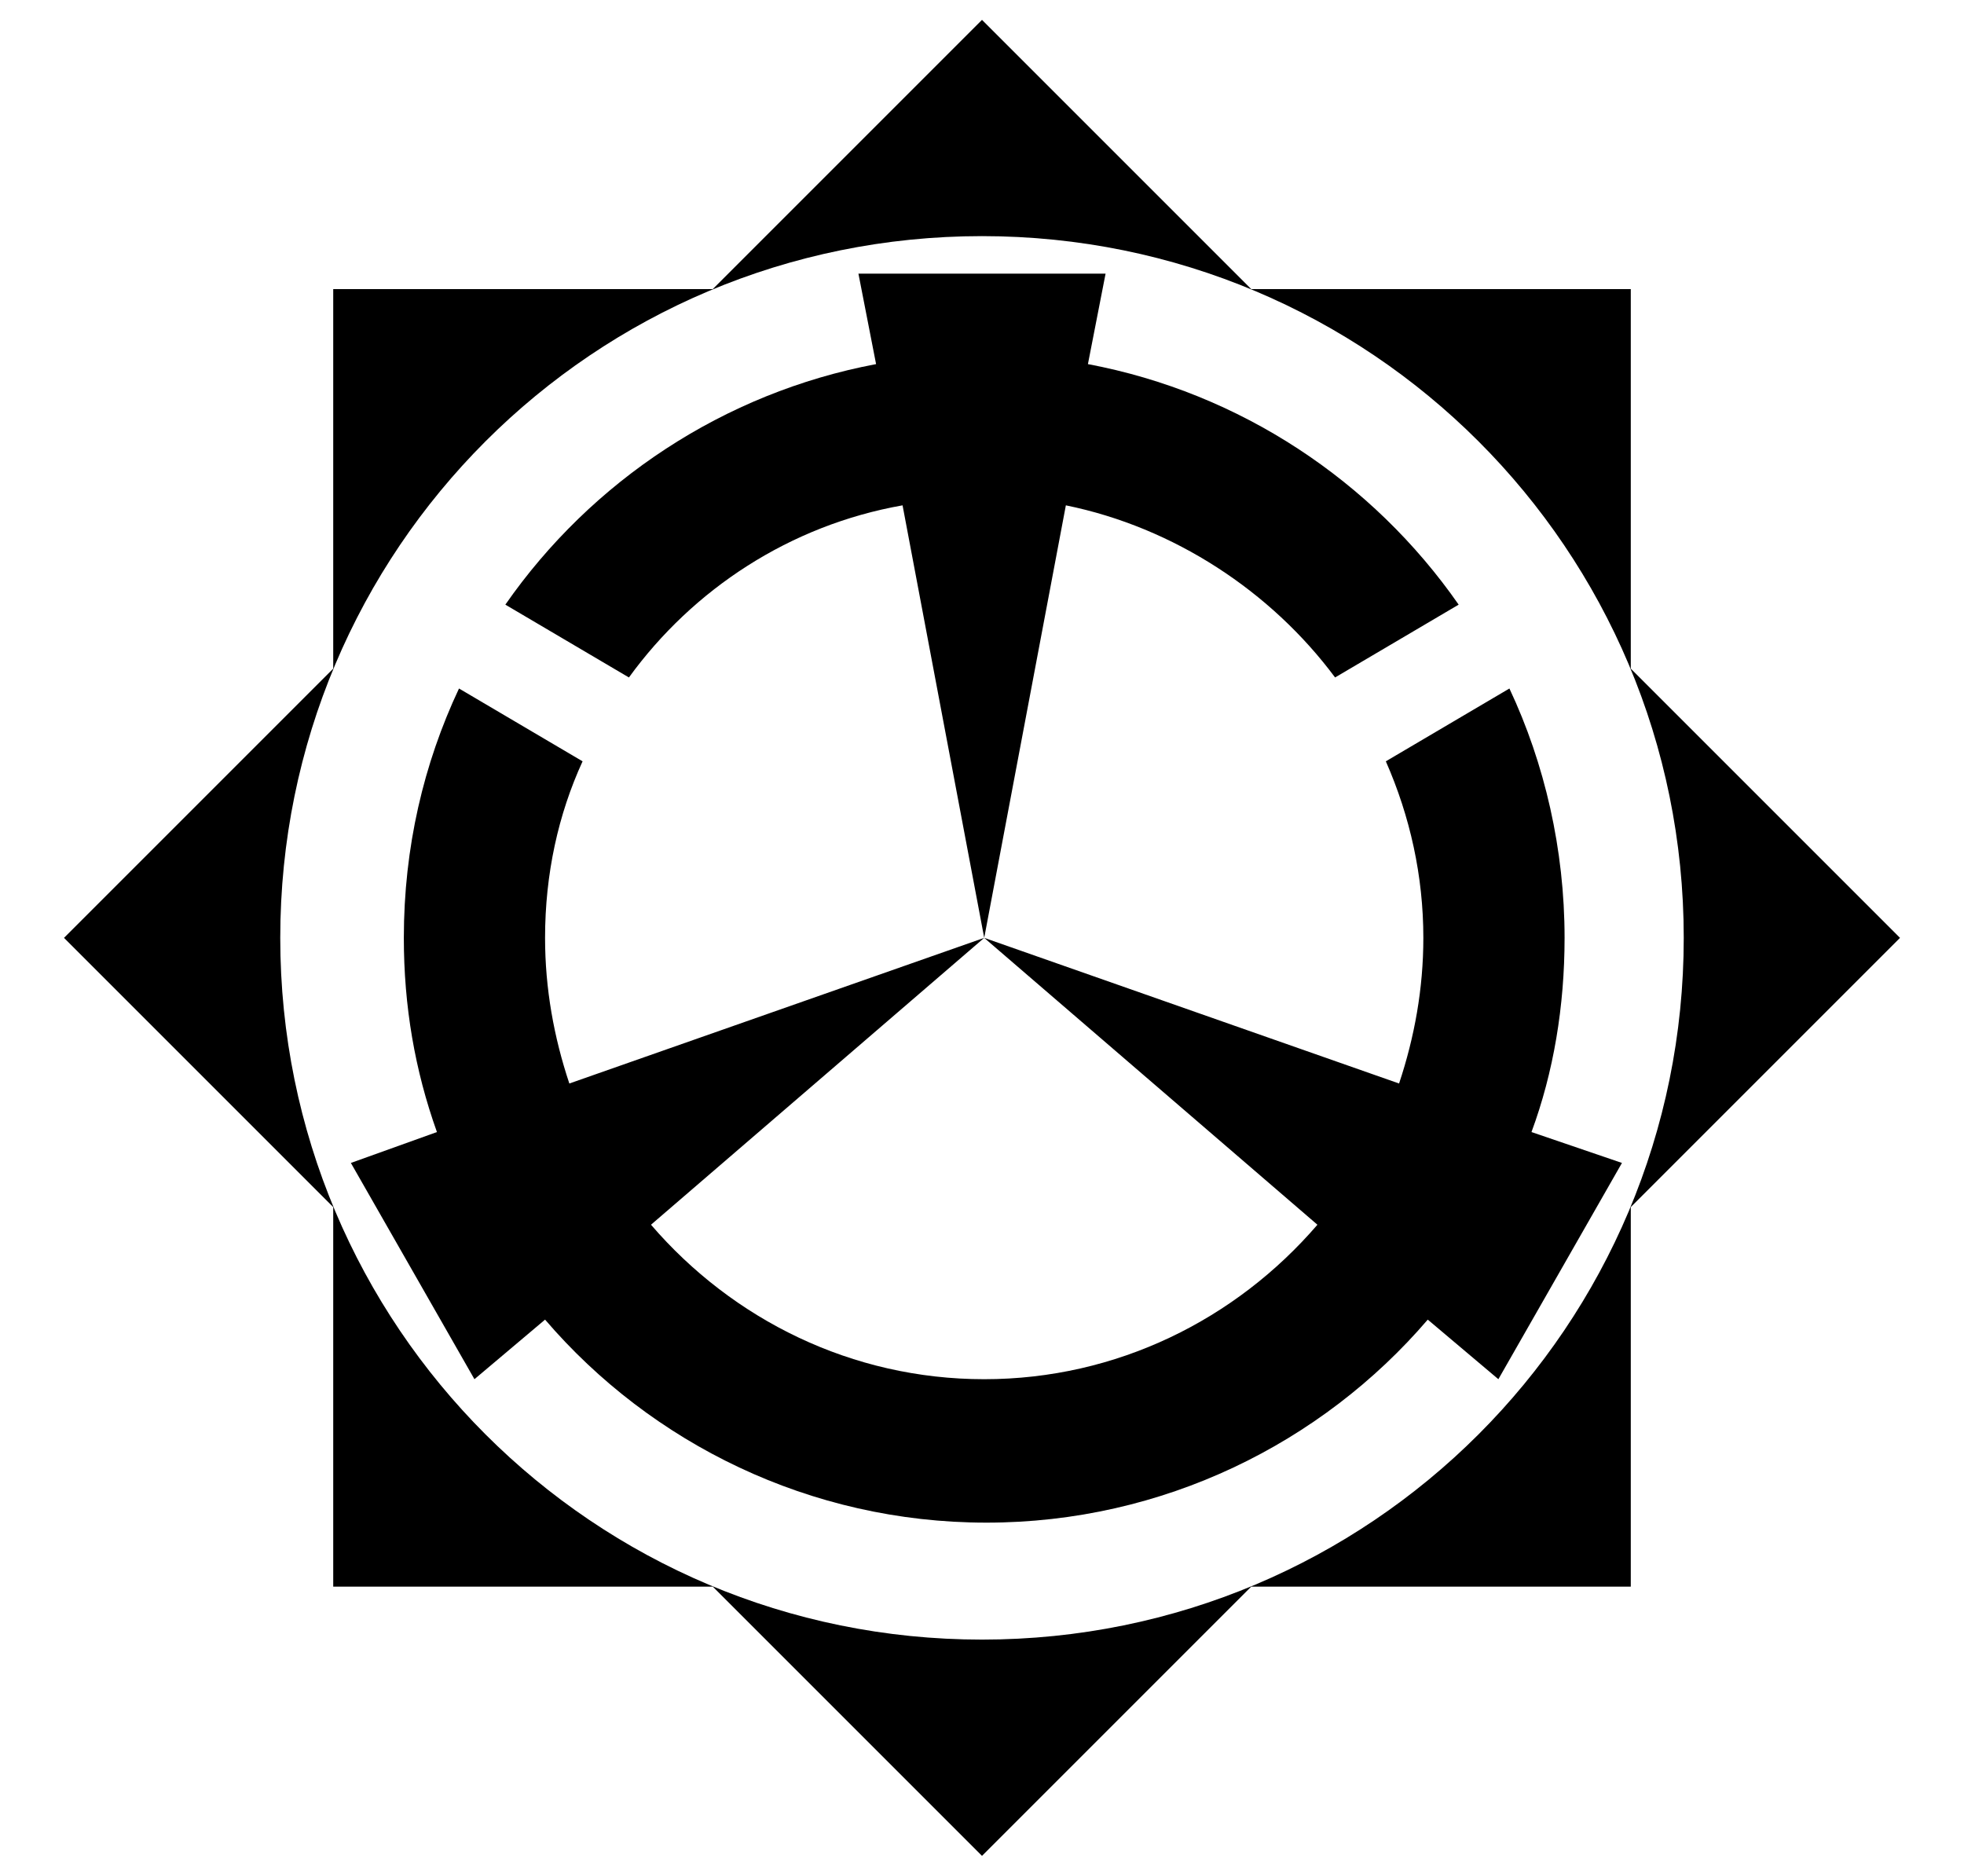
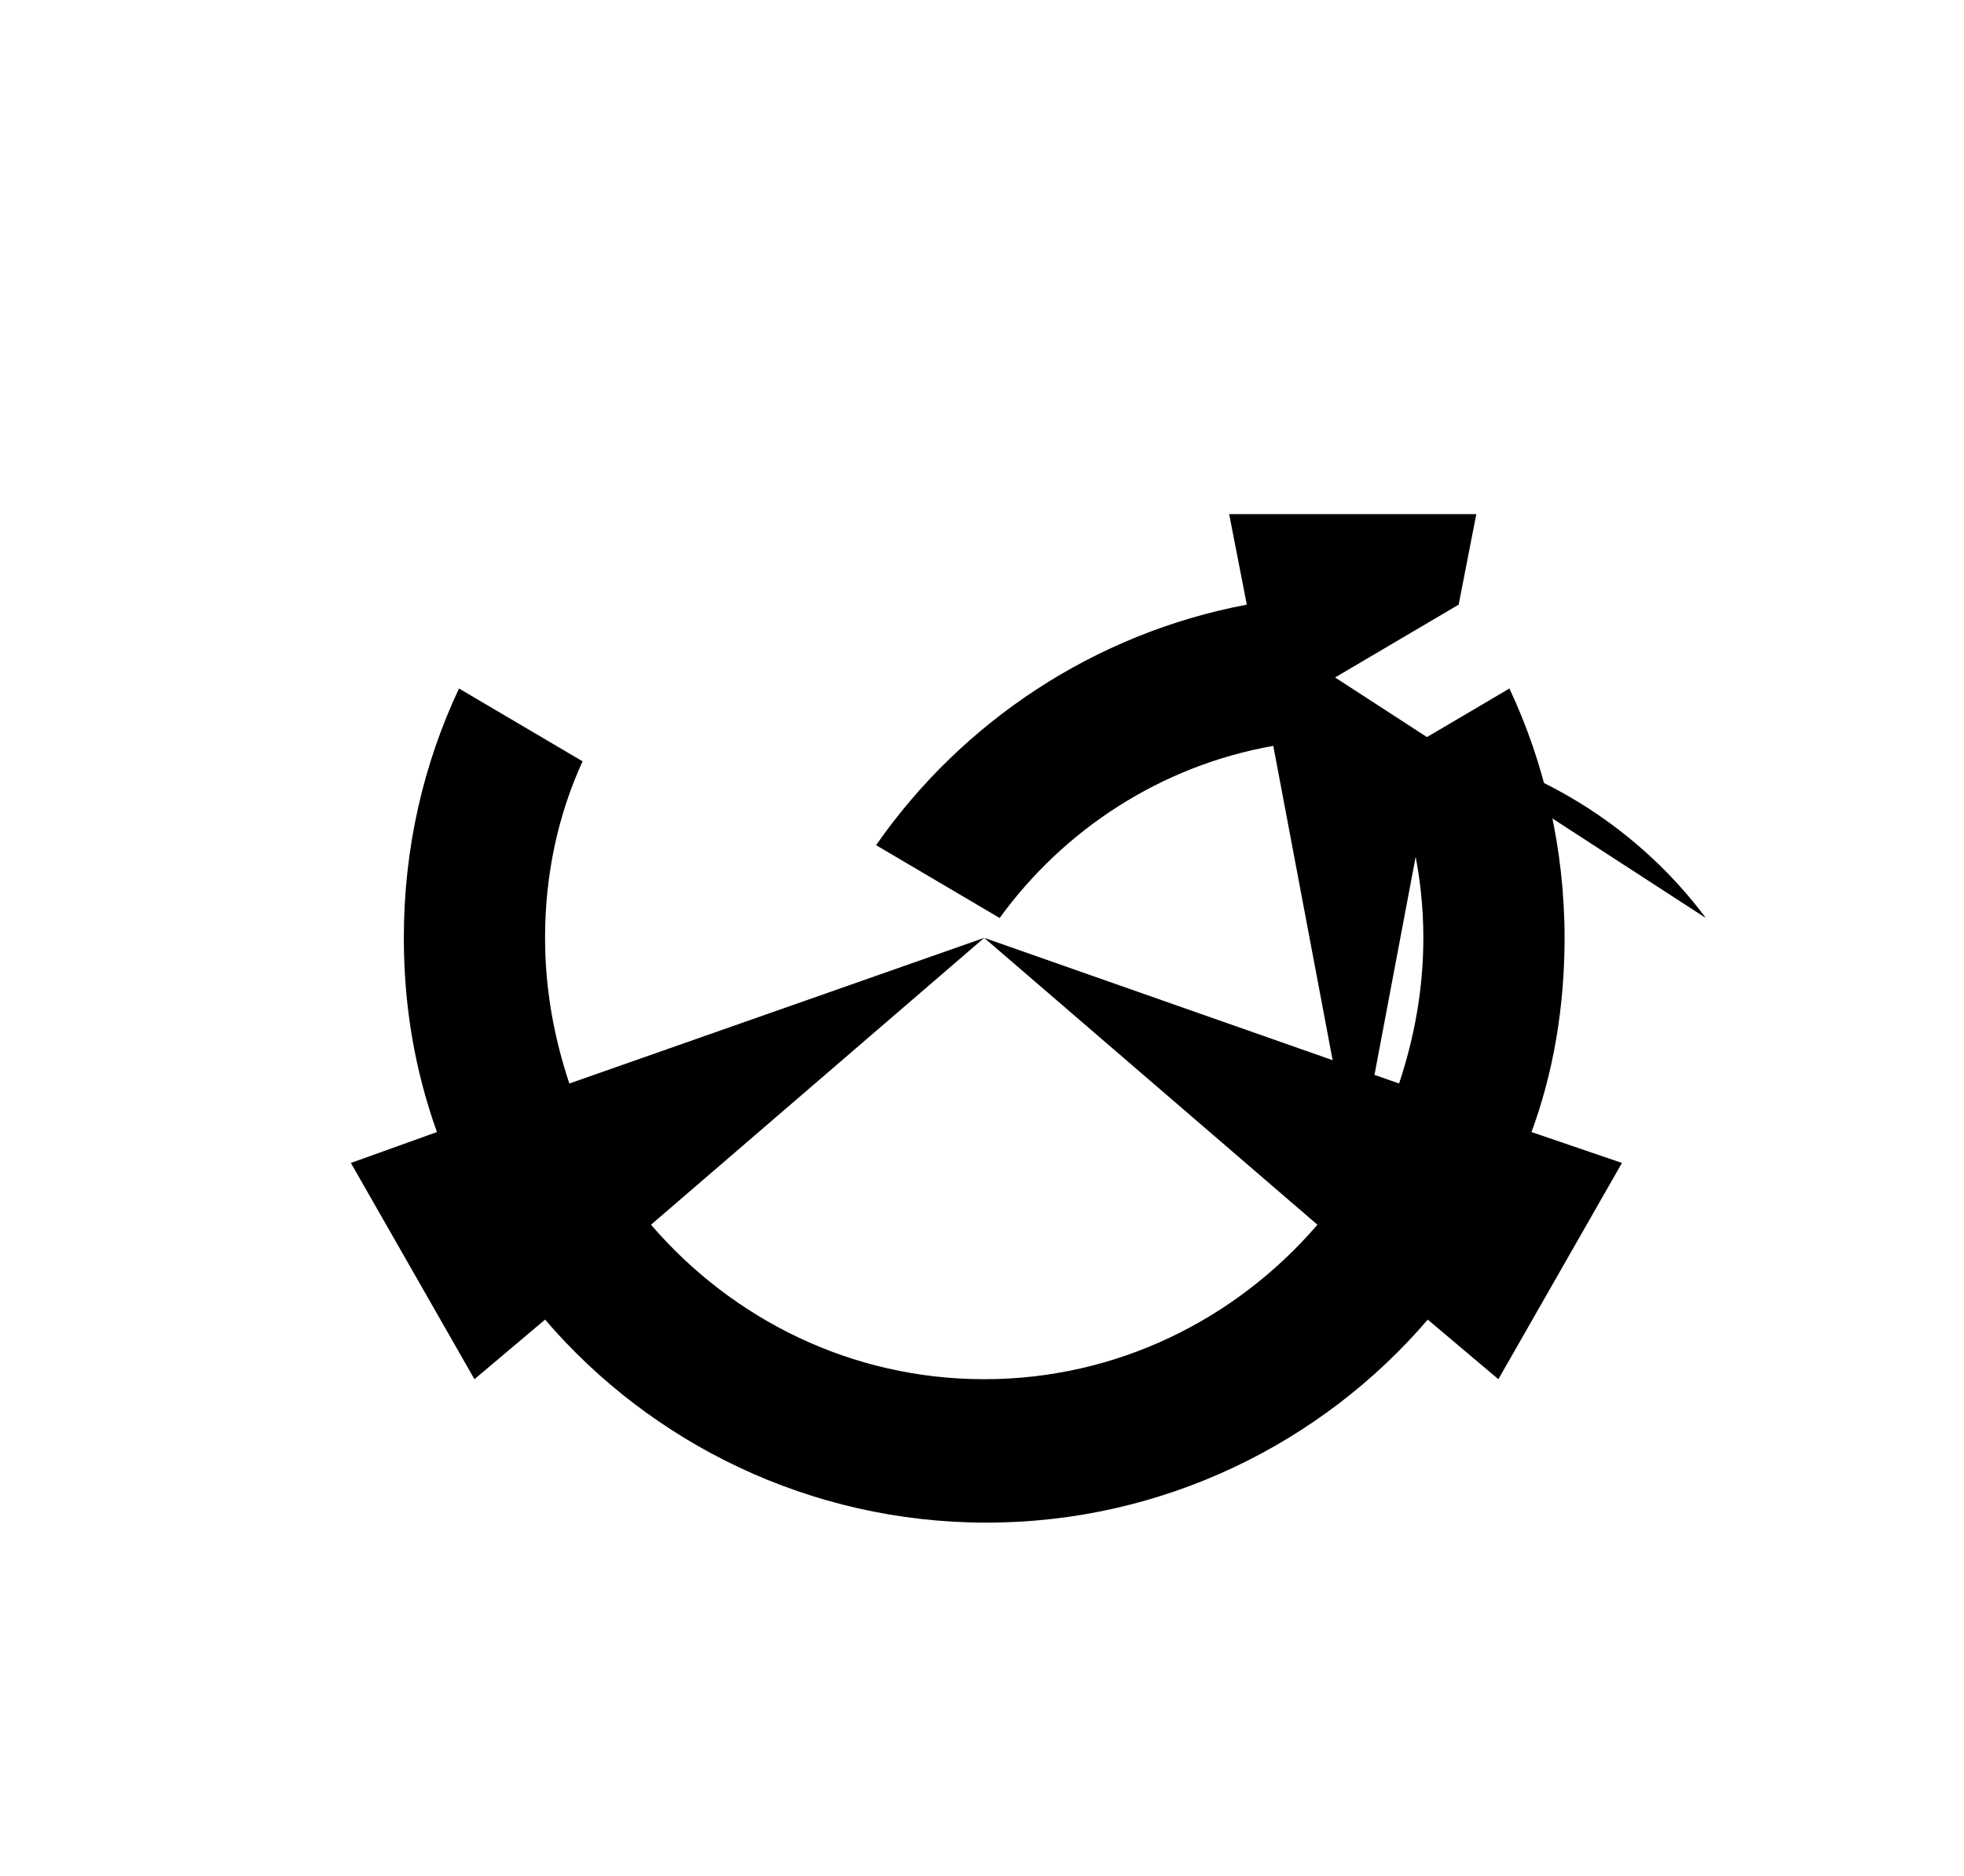
<svg xmlns="http://www.w3.org/2000/svg" enable-background="new 0 0 89 85" version="1.1" viewBox="0 0 89 85" xml:space="preserve">
-   <path d="m73.9 30.3v-17.2h-17.2l-12.2-12.2-12.2 12.2h-17.2v17.2l-12.2 12.2 12.2 12.2v17.2h17.2l12.2 12.2 12.2-12.2h17.2v-17.2l12.2-12.2-12.2-12.2zm-29.4 44c-17.6 0-31.8-14.2-31.8-31.8s14.2-31.8 31.8-31.8 31.8 14.2 31.8 31.8-14.2 31.8-31.8 31.8z" />
-   <path d="m60.5 30.7 5.6-3.3c-3.9-5.6-9.9-9.6-16.8-10.9l0.8-4.1h-11.2l0.8 4.1c-6.9 1.3-12.9 5.3-16.8 10.9l5.6 3.3c2.9-4 7.3-6.9 12.4-7.8l3.7 19.6 3.7-19.6c4.9 1 9.3 3.9 12.2 7.8z" />
+   <path d="m60.5 30.7 5.6-3.3l0.8-4.1h-11.2l0.8 4.1c-6.9 1.3-12.9 5.3-16.8 10.9l5.6 3.3c2.9-4 7.3-6.9 12.4-7.8l3.7 19.6 3.7-19.6c4.9 1 9.3 3.9 12.2 7.8z" />
  <path d="m69.4 51.3c1-2.7 1.5-5.7 1.5-8.8 0-4-0.9-7.9-2.5-11.3l-5.6 3.3c1.1 2.5 1.7 5.2 1.7 8 0 2.3-0.4 4.5-1.1 6.6l-18.8-6.6 15.1 13c-3.7 4.3-9.1 7-15.1 7s-11.4-2.7-15.1-7l15.1-13-18.8 6.6c-0.7-2.1-1.1-4.3-1.1-6.6 0-2.9 0.6-5.6 1.7-8l-5.6-3.3c-1.6 3.4-2.5 7.2-2.5 11.3 0 3.1 0.5 6 1.5 8.8l-3.9 1.4 5.6 9.8 3.2-2.7c4.8 5.6 12 9.2 20 9.2s15.2-3.6 20-9.2l3.2 2.7 5.6-9.8-4.1-1.4z" />
</svg>